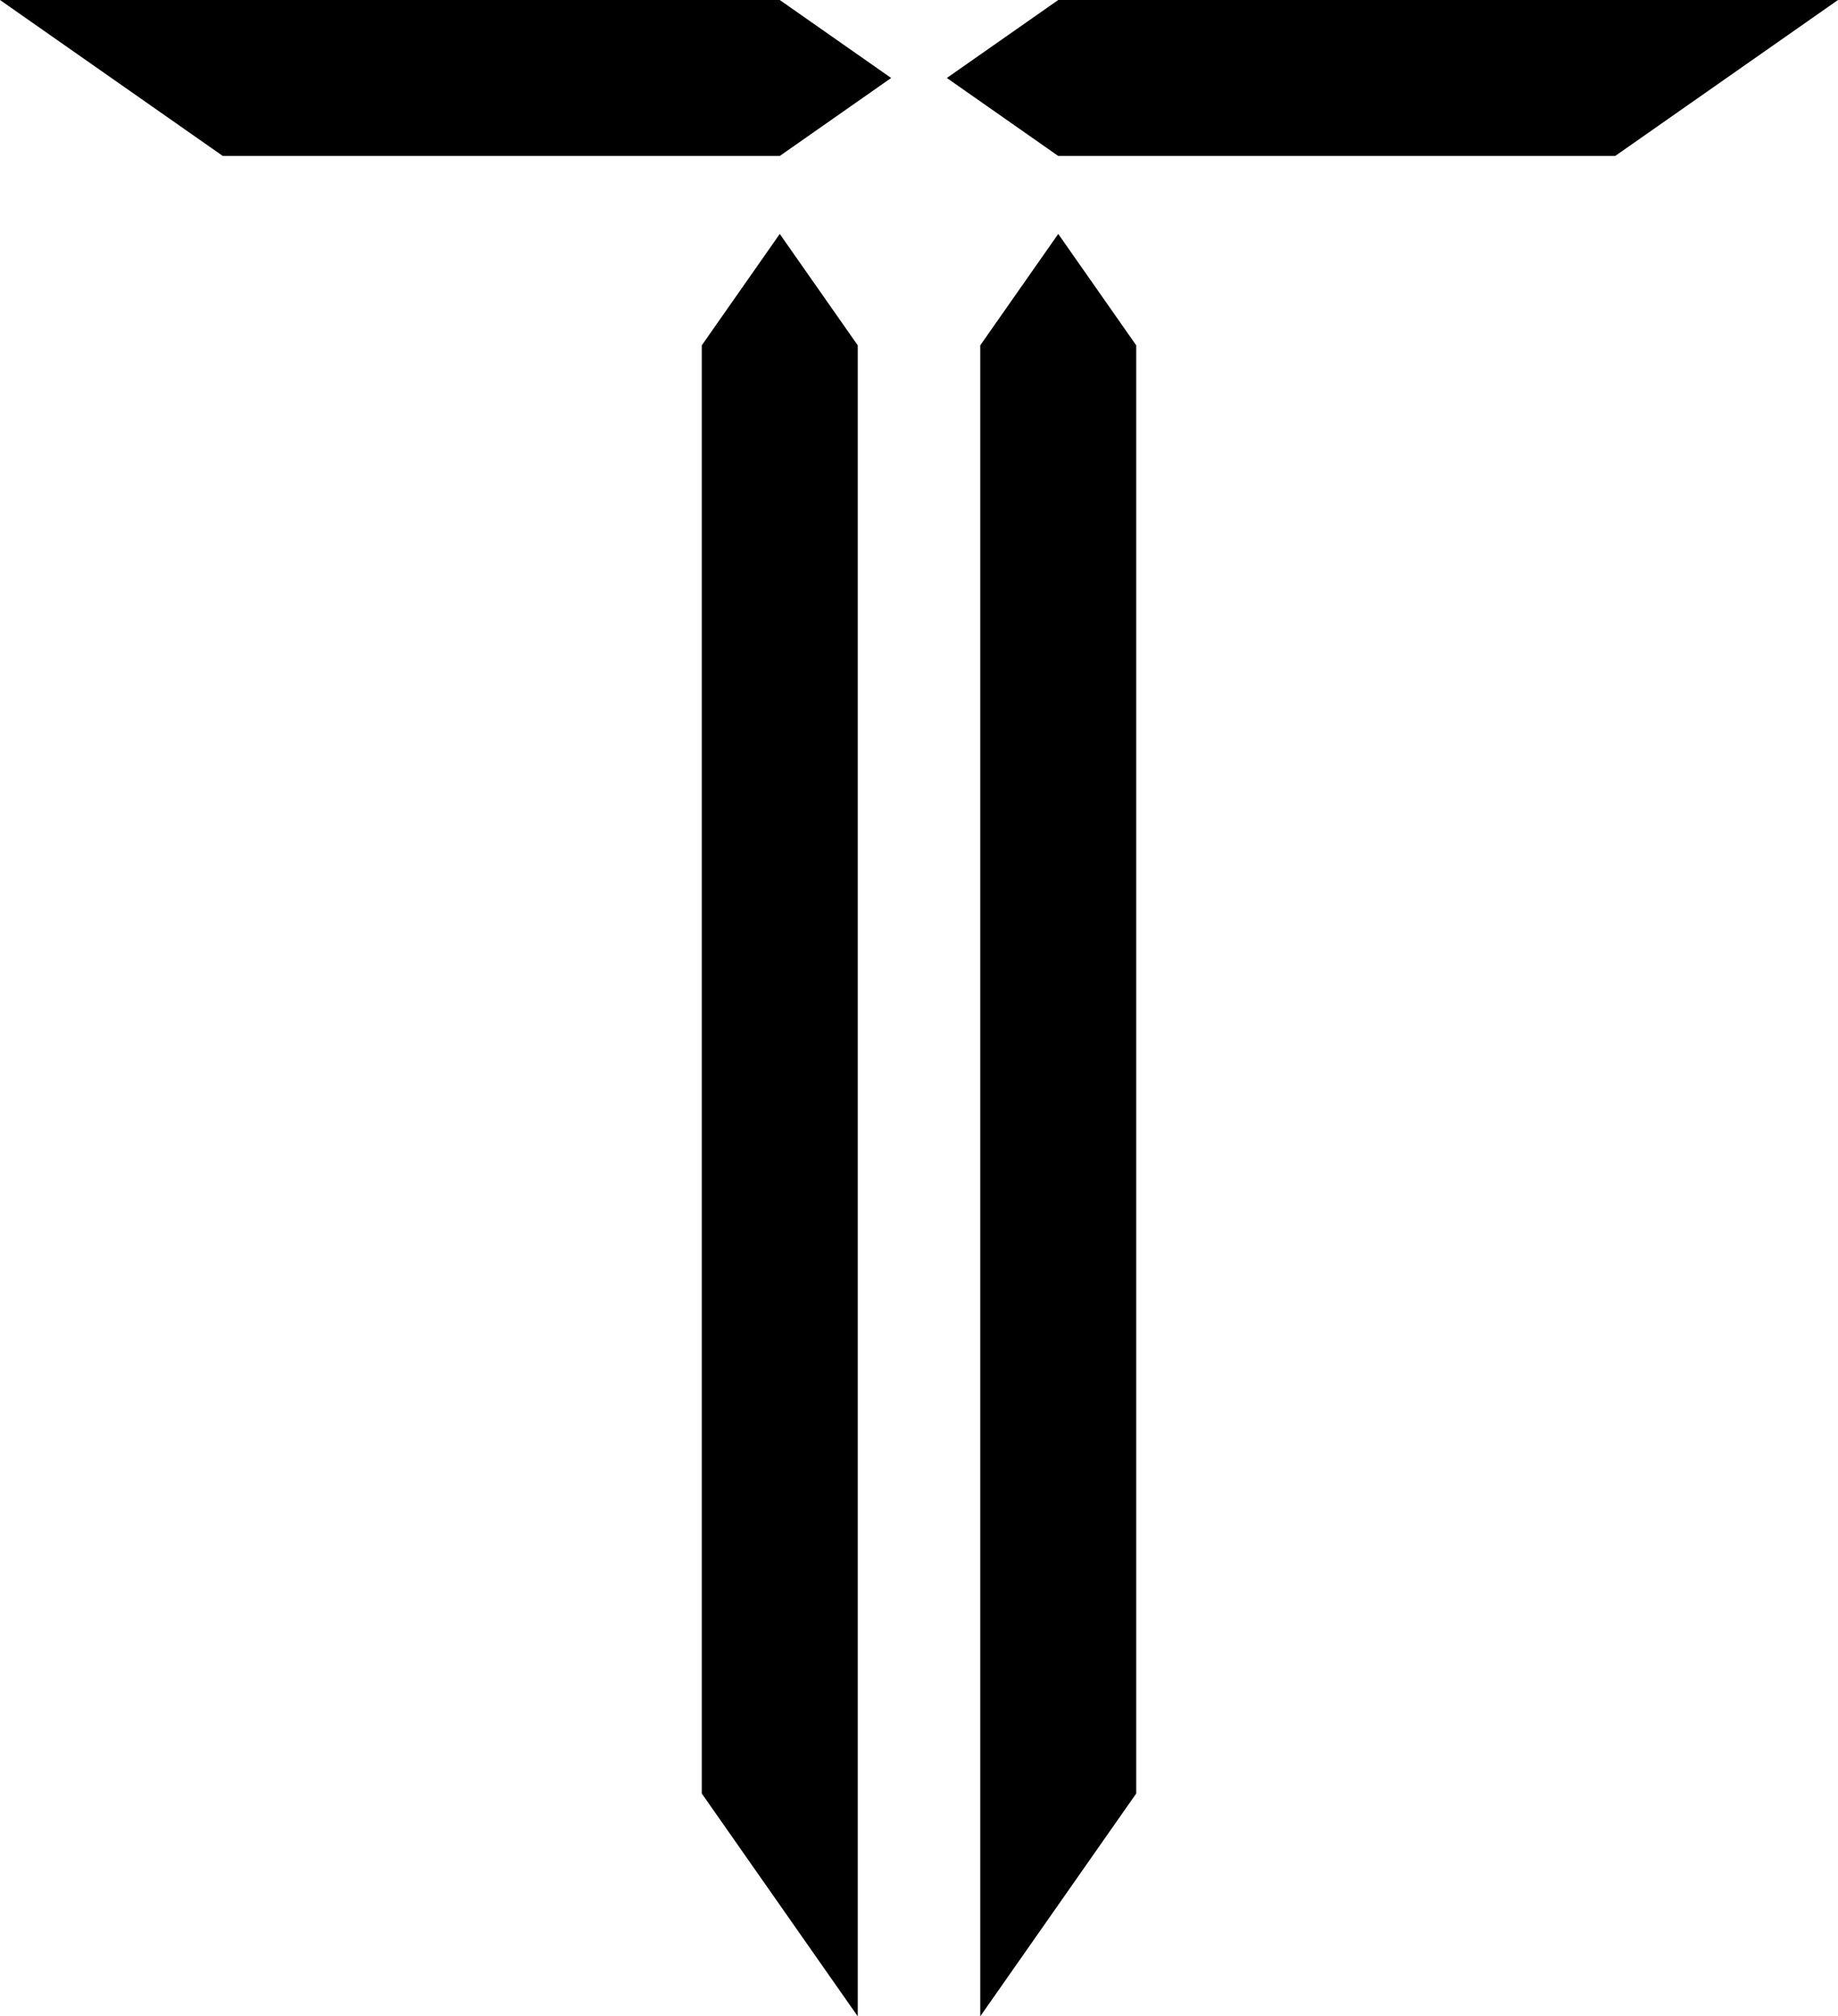
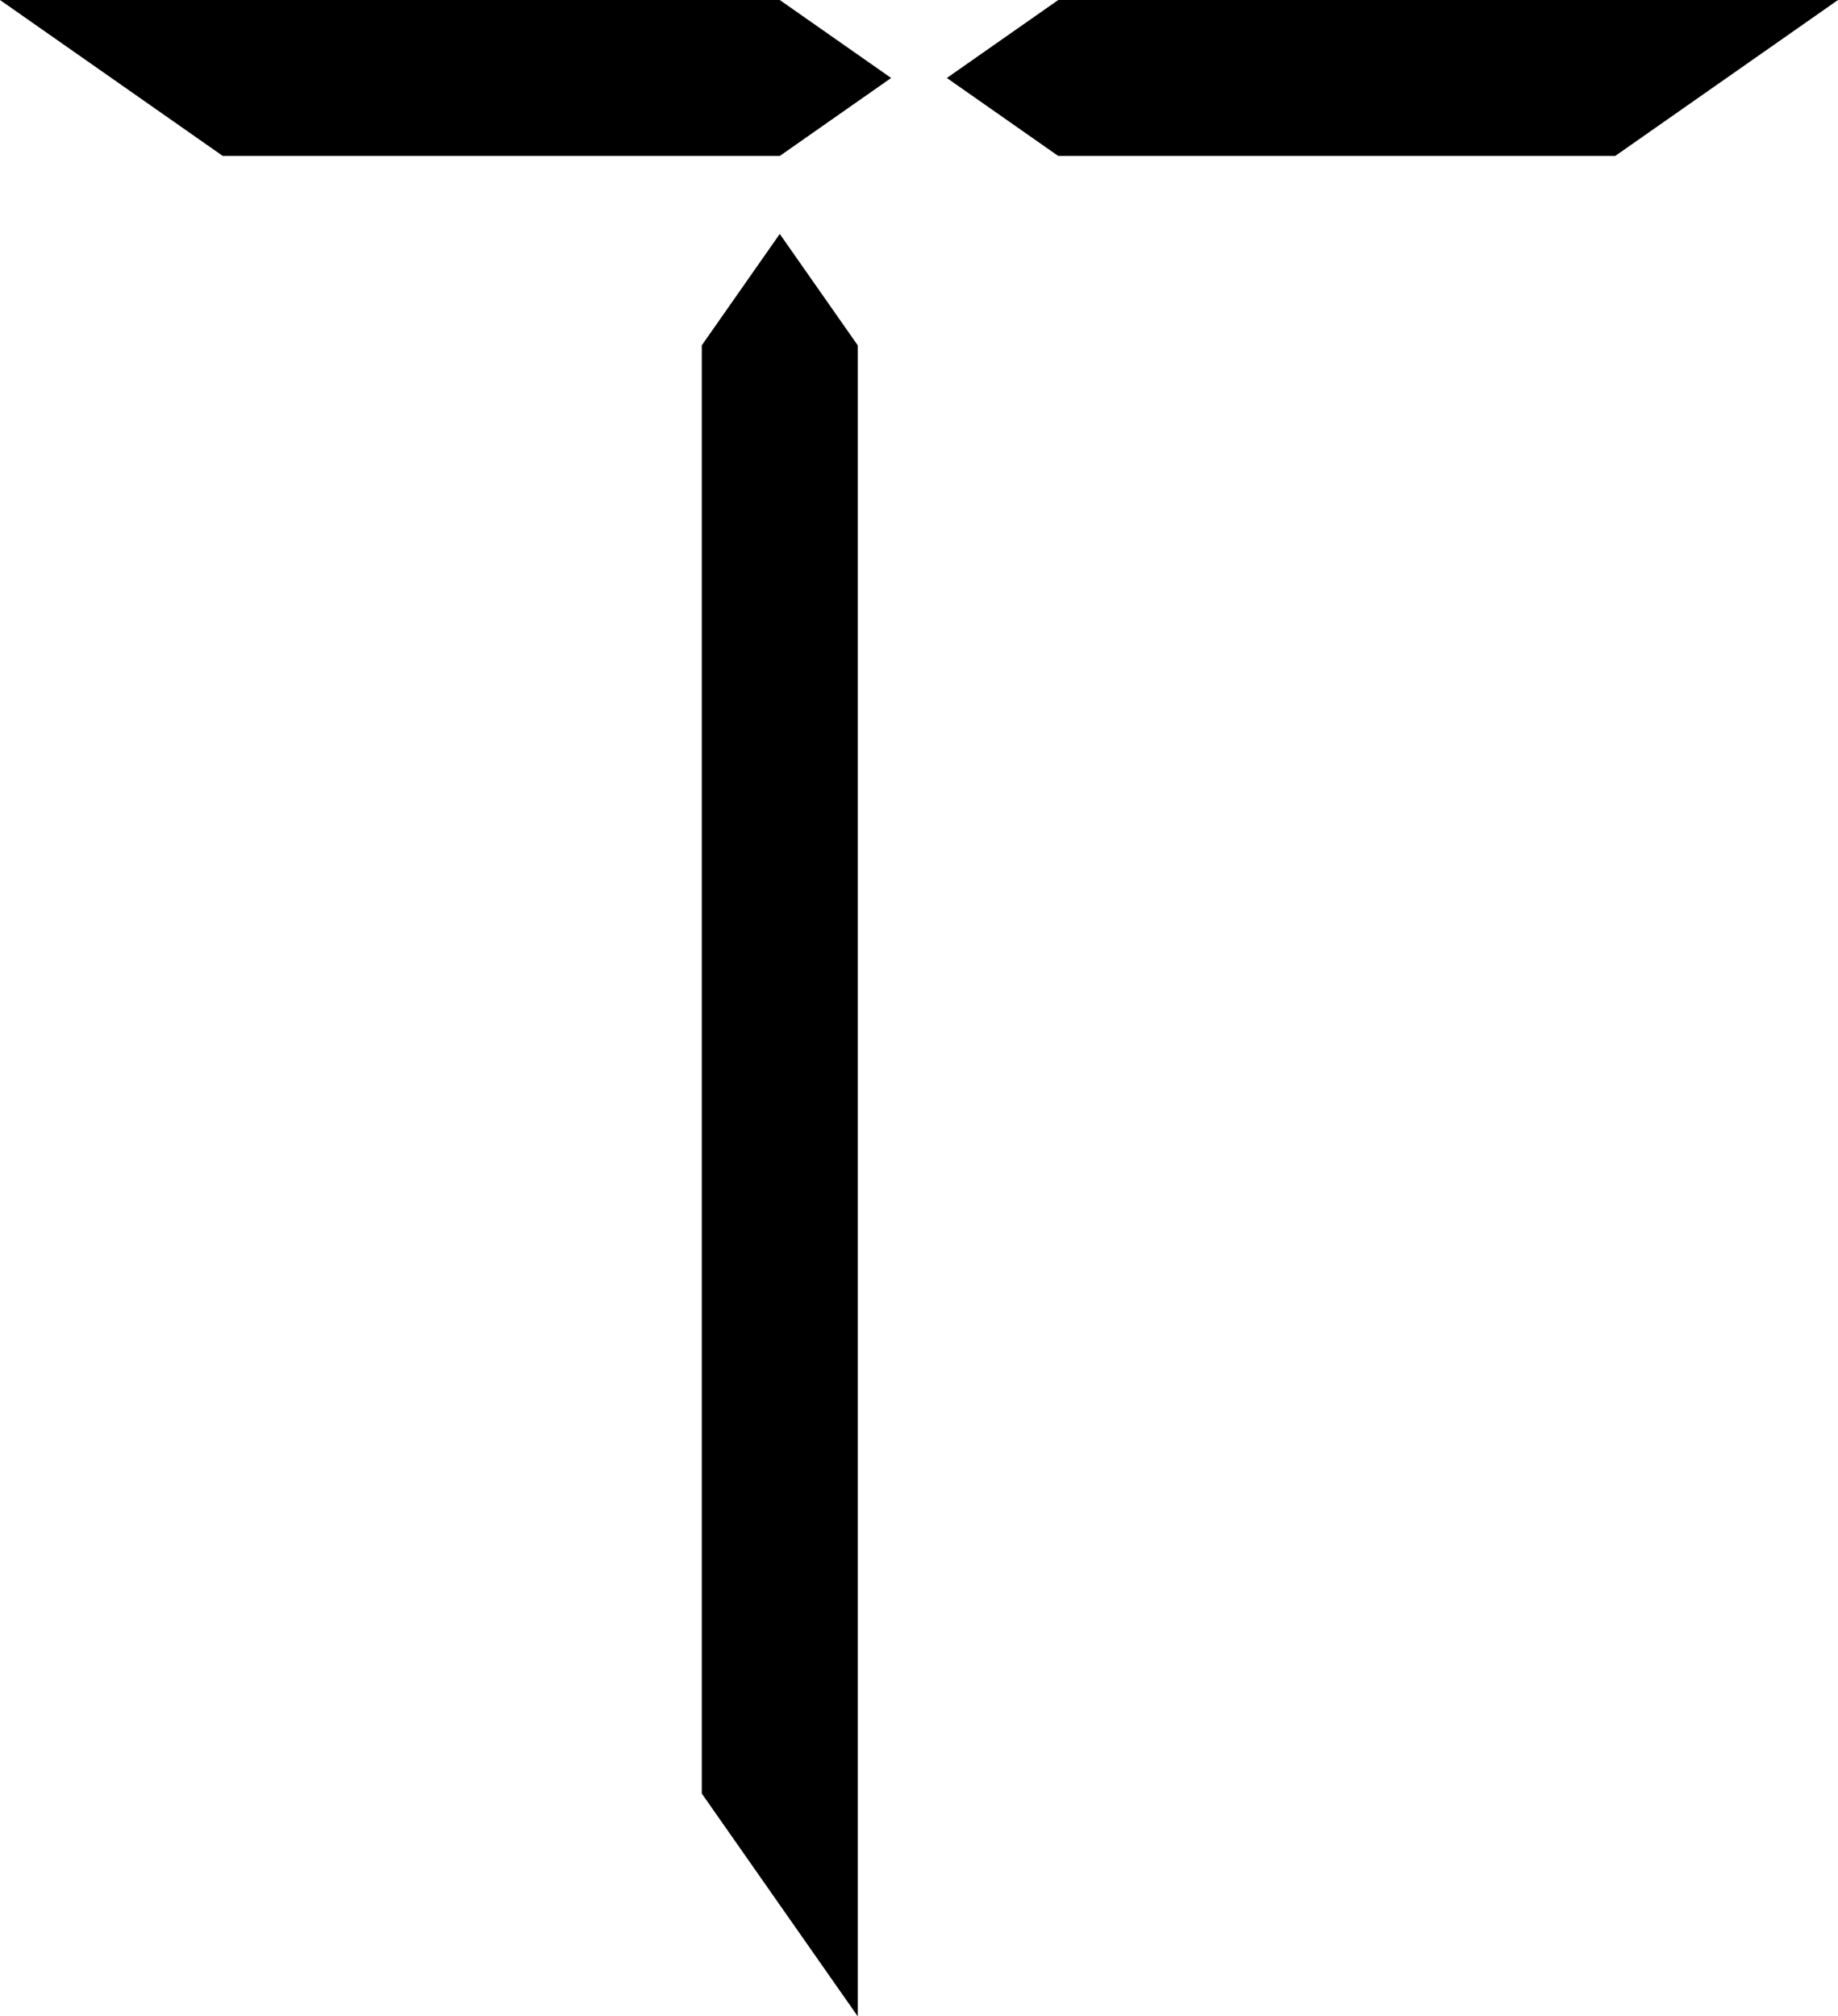
<svg xmlns="http://www.w3.org/2000/svg" id="Layer_1" data-name="Layer 1" viewBox="0 0 165 181">
  <title>tripindex</title>
-   <polygon points="88 181 102 161 102 158 102 31 95 21 88 31 88 181" />
  <polygon points="77 181 63 161 63 158 63 31 70 21 77 31 77 181" />
  <polygon points="0 0 20 14 70 14 80 7 70 0 0 0" />
  <polygon points="95 0 85 7 95 14 145 14 165 0 95 0" />
</svg>